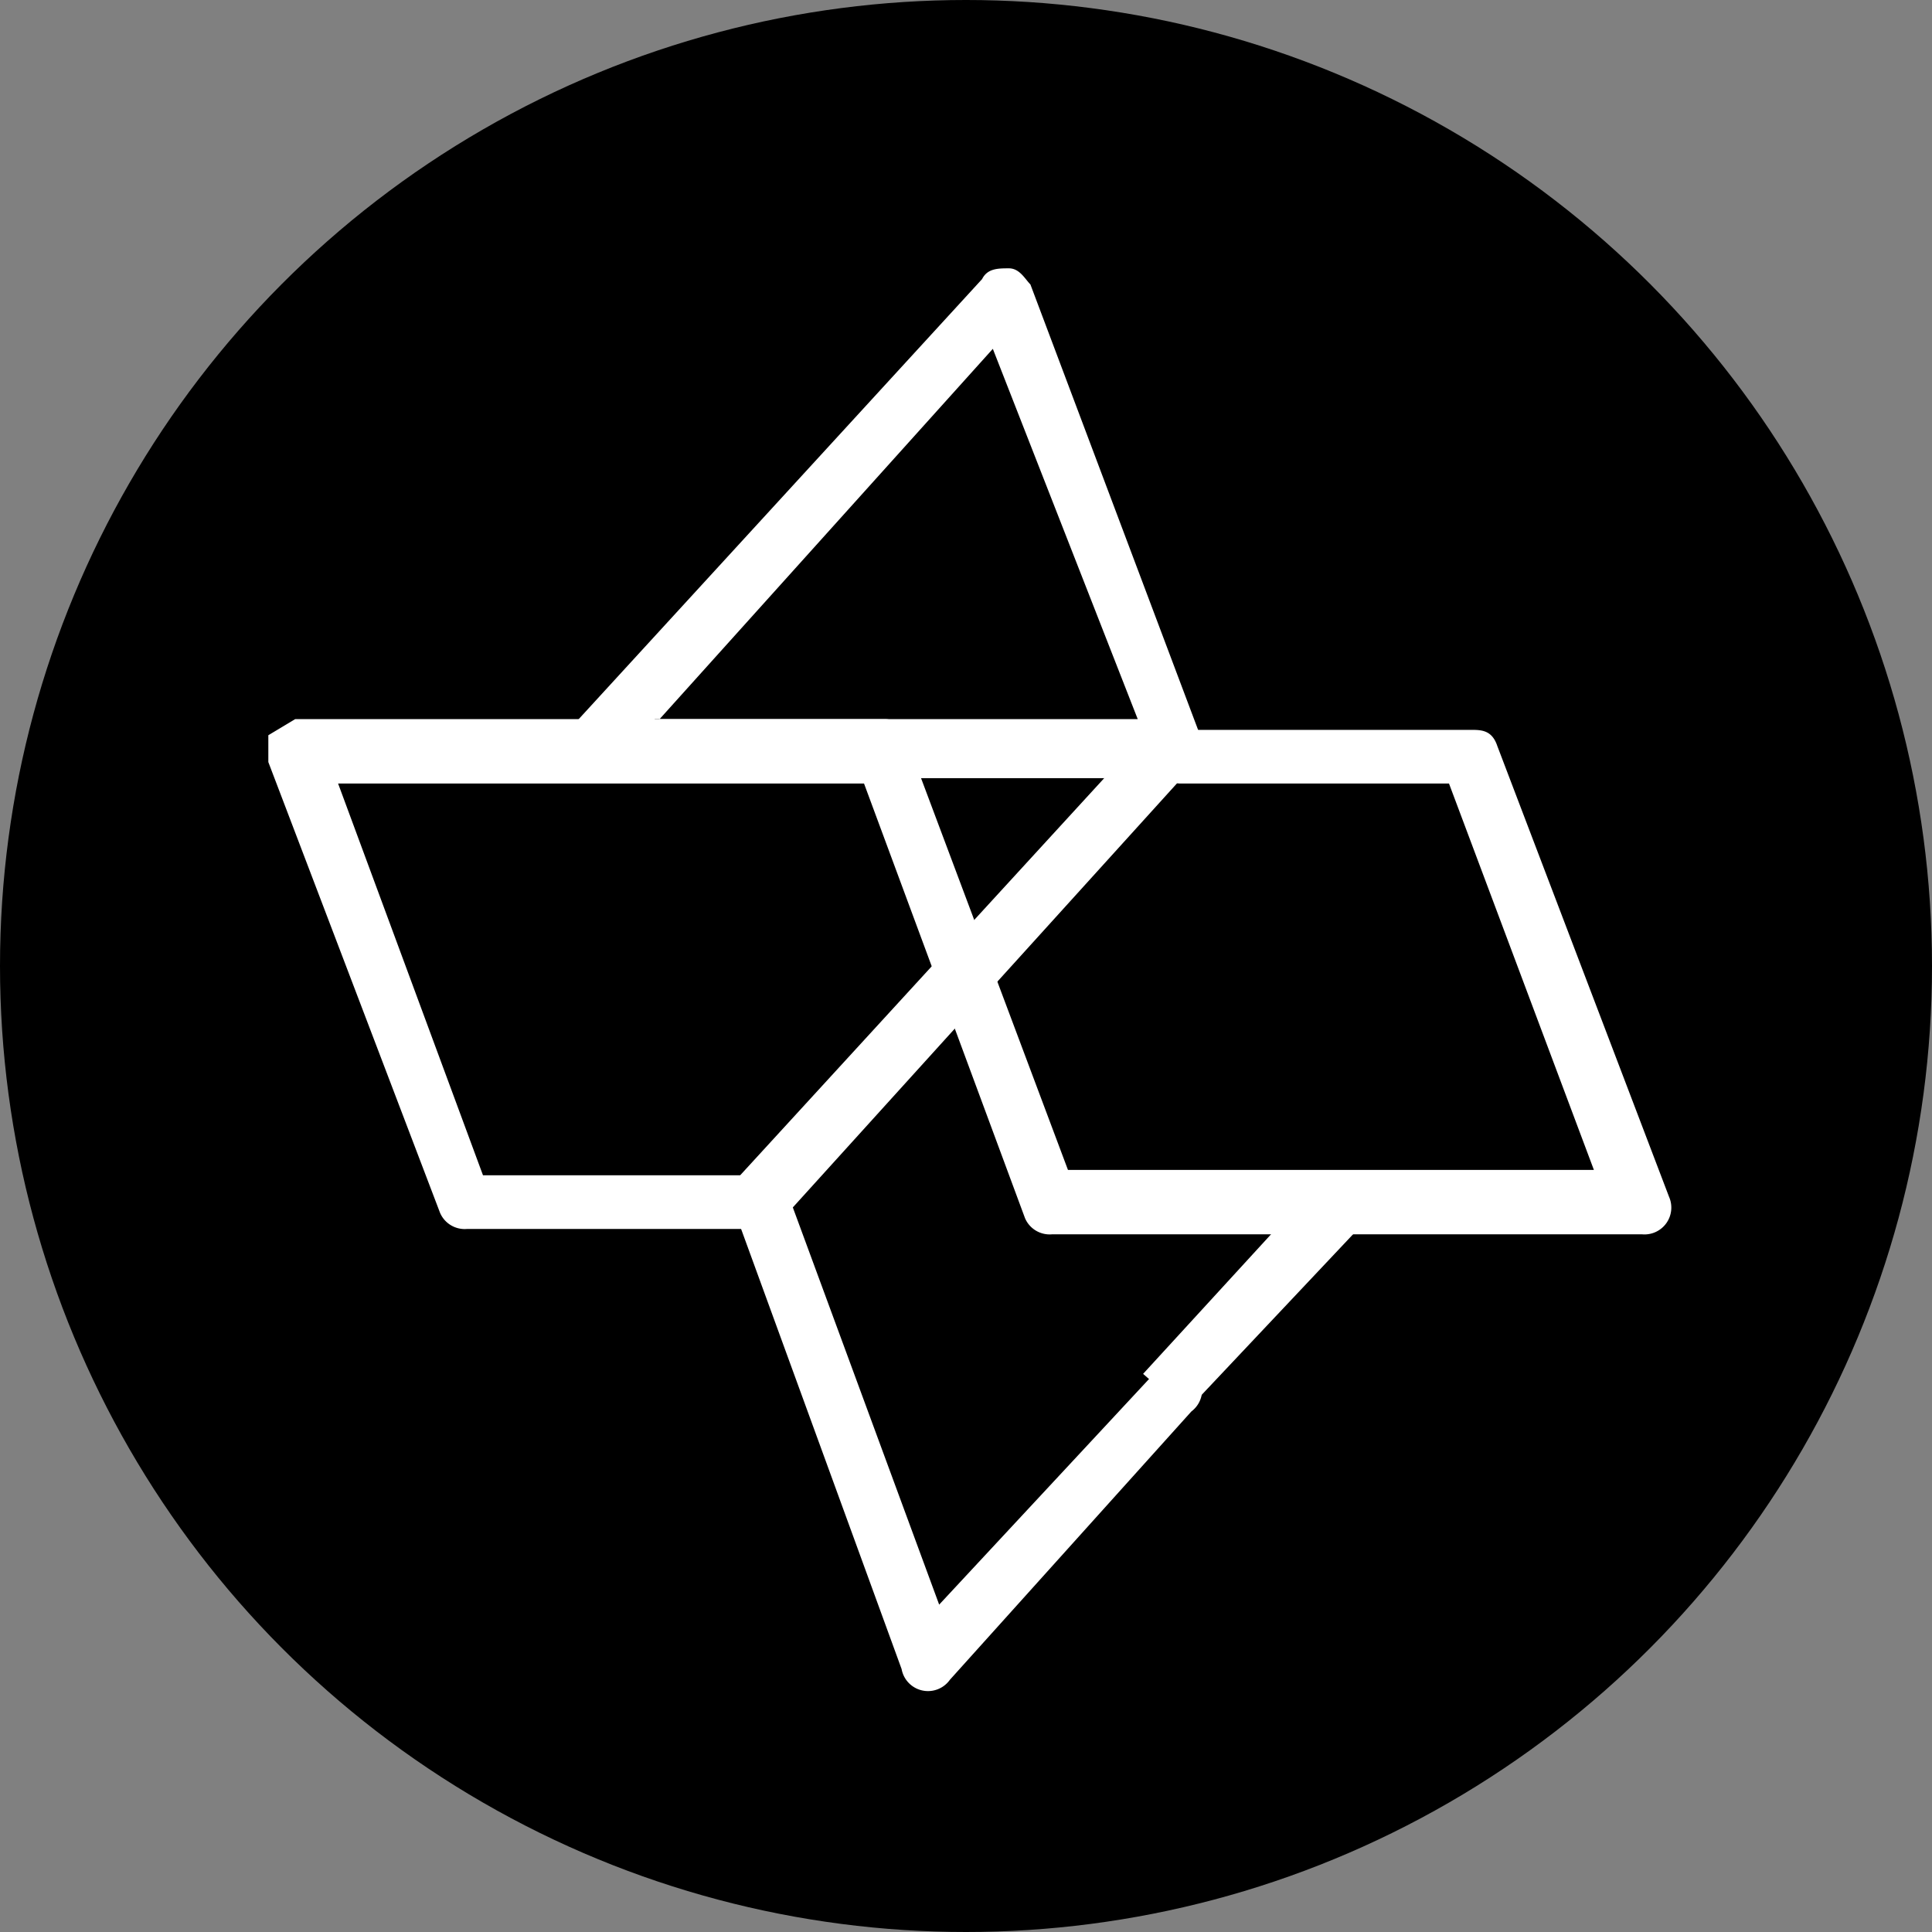
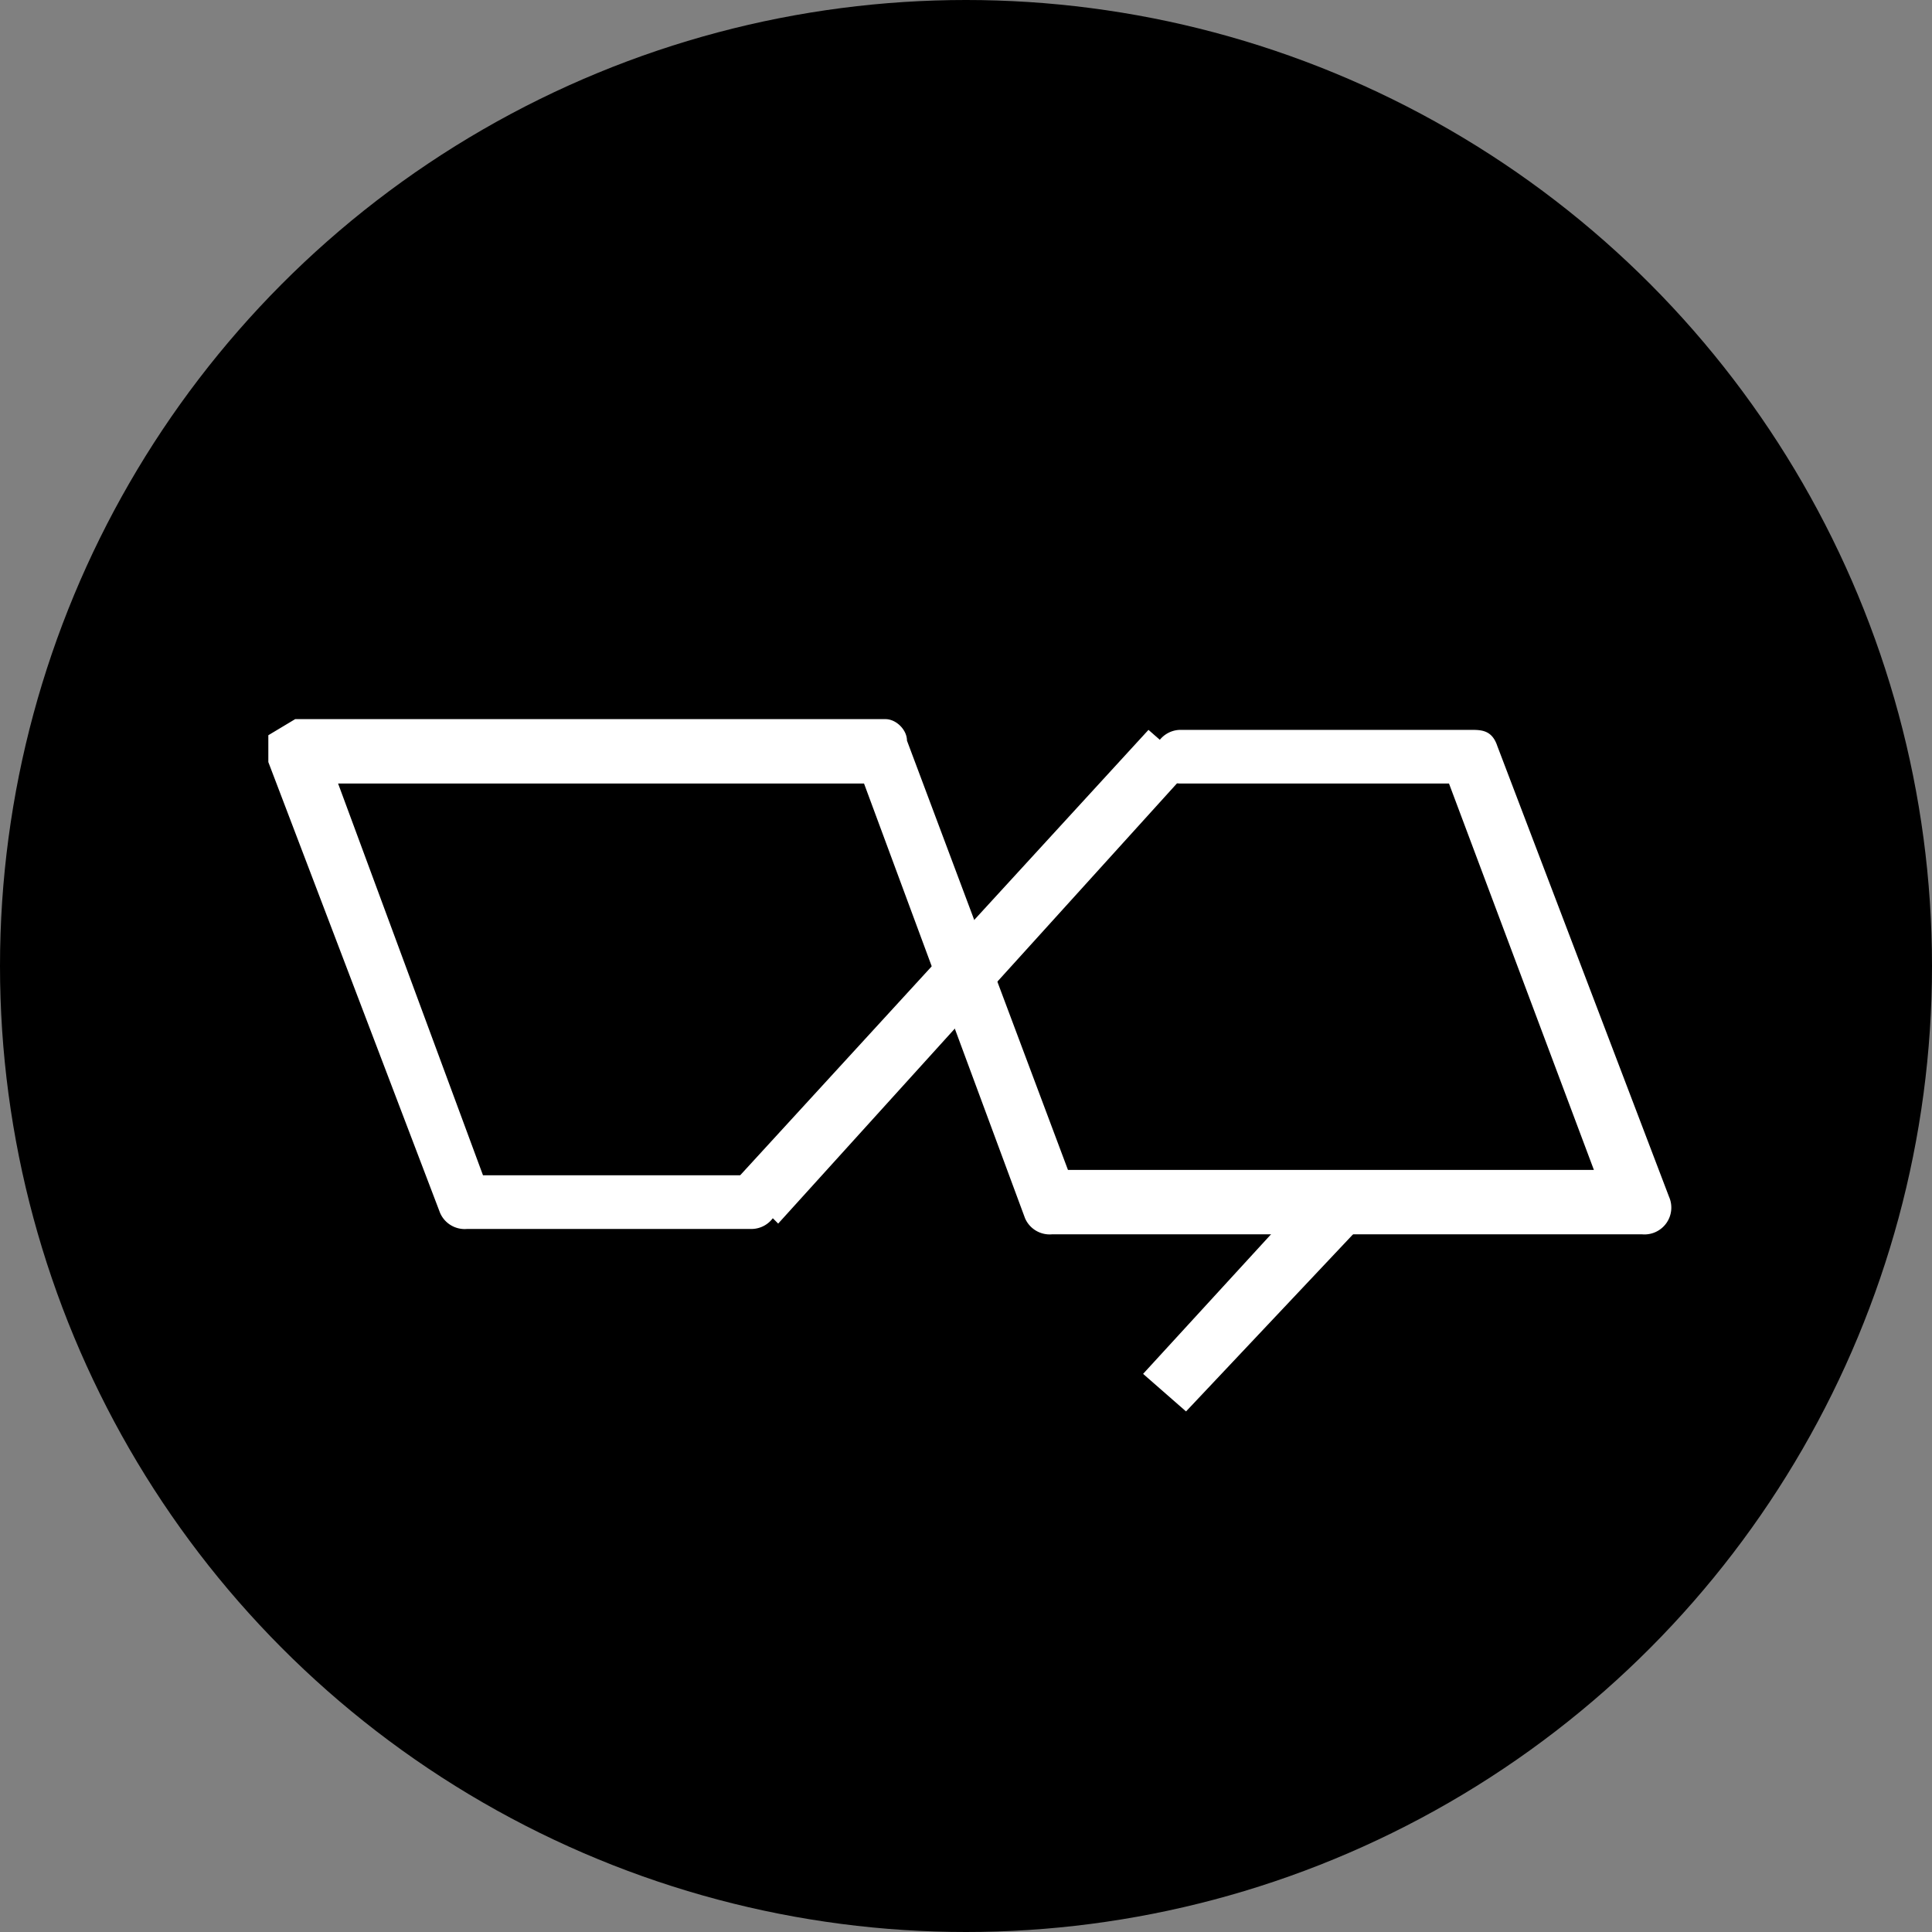
<svg xmlns="http://www.w3.org/2000/svg" width="36" height="36" fill="none">
  <rect width="100%" height="100%" fill="#808080" stroke="none" />
  <circle cx="18" cy="18" r="18" fill="#000" />
-   <path fill="#fff" fill-rule="evenodd" d="M18.8 5c.2 0 .3.2.4.3l3.2 8.5a.5.5 0 0 1-.5.7H11a.5.5 0 0 1-.4-.9l7.7-8.4c.1-.2.3-.2.5-.2Zm-6.6 8.4h9l-2.7-6.9-6.3 7ZM14 22c.3-.1.6 0 .7.3l2.8 7.6 4-4.3a.5.5 0 1 1 .7.7l-4.5 5a.5.5 0 0 1-.9-.2l-3.1-8.5c-.1-.2 0-.5.3-.6Z" clip-rule="evenodd" />
  <path fill="#fff" fill-rule="evenodd" d="m21.3 25.6 3.3-3.6.8.8-3.3 3.5-.8-.7Z" clip-rule="evenodd" />
  <path fill="#fff" fill-rule="evenodd" d="m5 13.7.5-.3h11c.2 0 .4.2.4.4l3 8h9.8L27 14.6h-5a.5.5 0 0 1 0-1h5.4c.2 0 .4 0 .5.3l3.2 8.4a.5.5 0 0 1-.5.7H19.6a.5.5 0 0 1-.5-.3l-3-8.1H6.3L9 21.9h5a.5.5 0 1 1 0 1H8.7a.5.5 0 0 1-.5-.3L5 14.2v-.5Z" clip-rule="evenodd" />
  <path fill="#fff" fill-rule="evenodd" d="m13.7 22 7.7-8.4.8.7-7.7 8.5-.8-.8Z" clip-rule="evenodd" />
</svg>